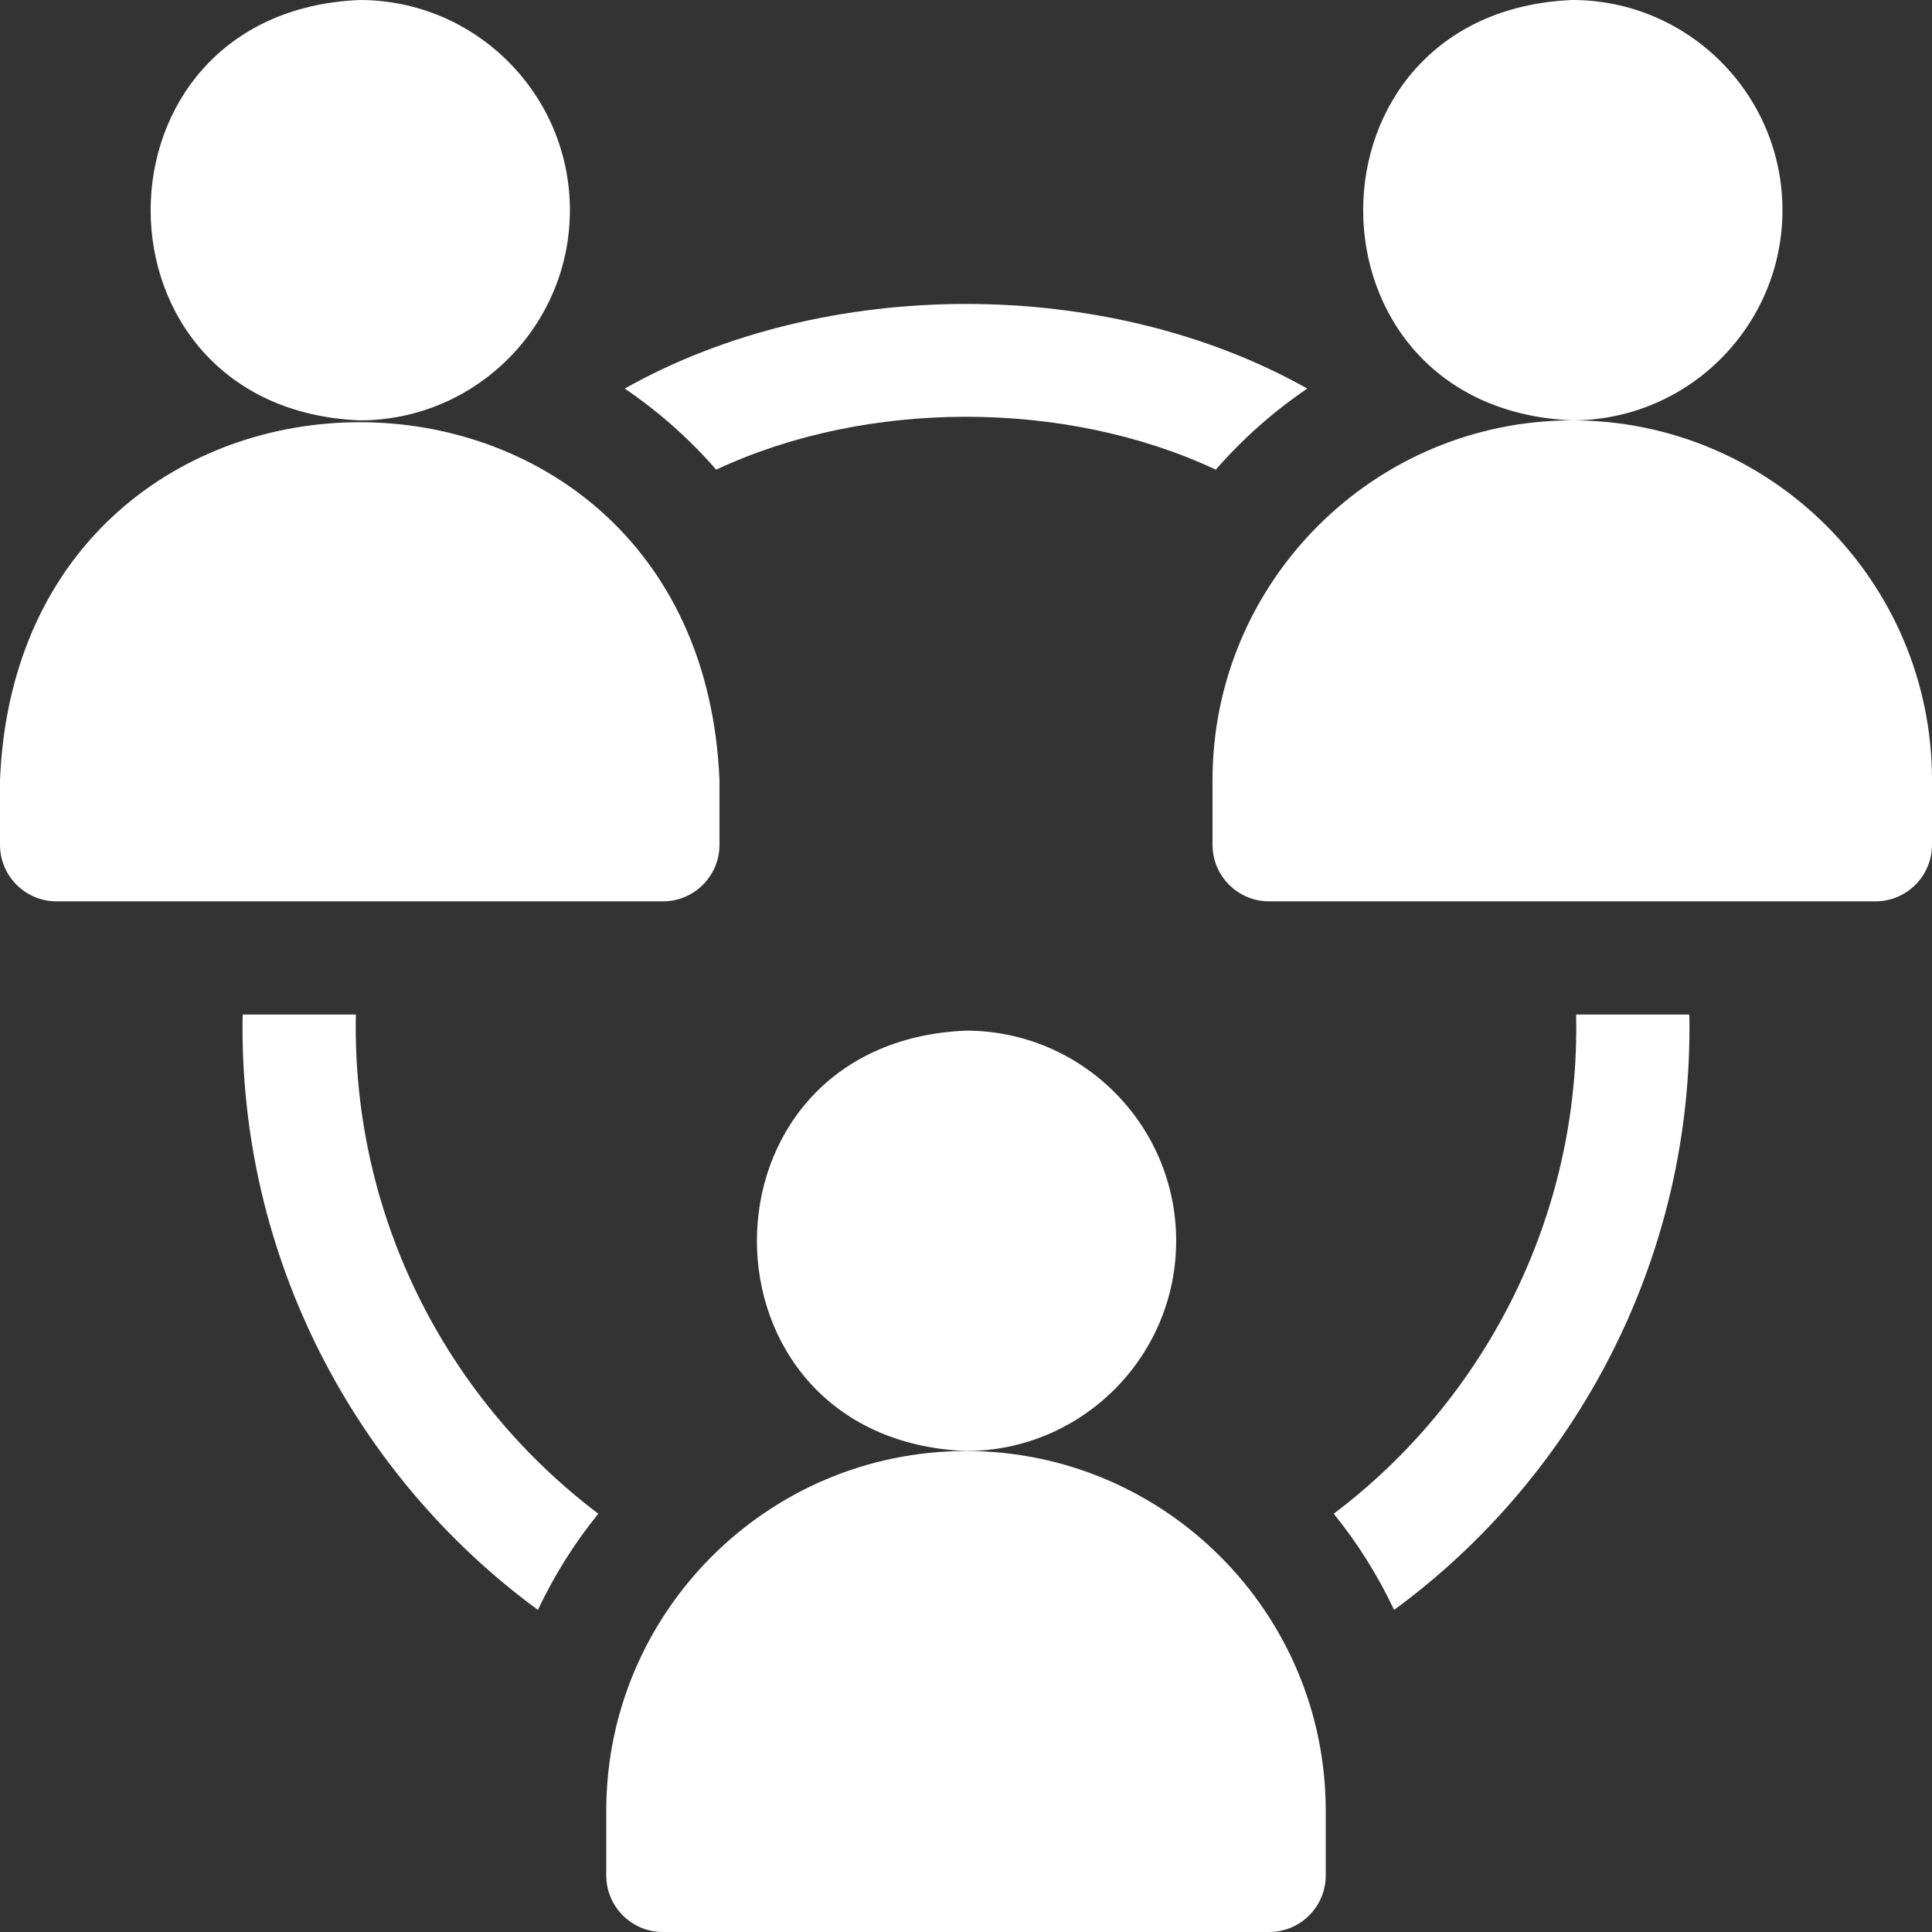
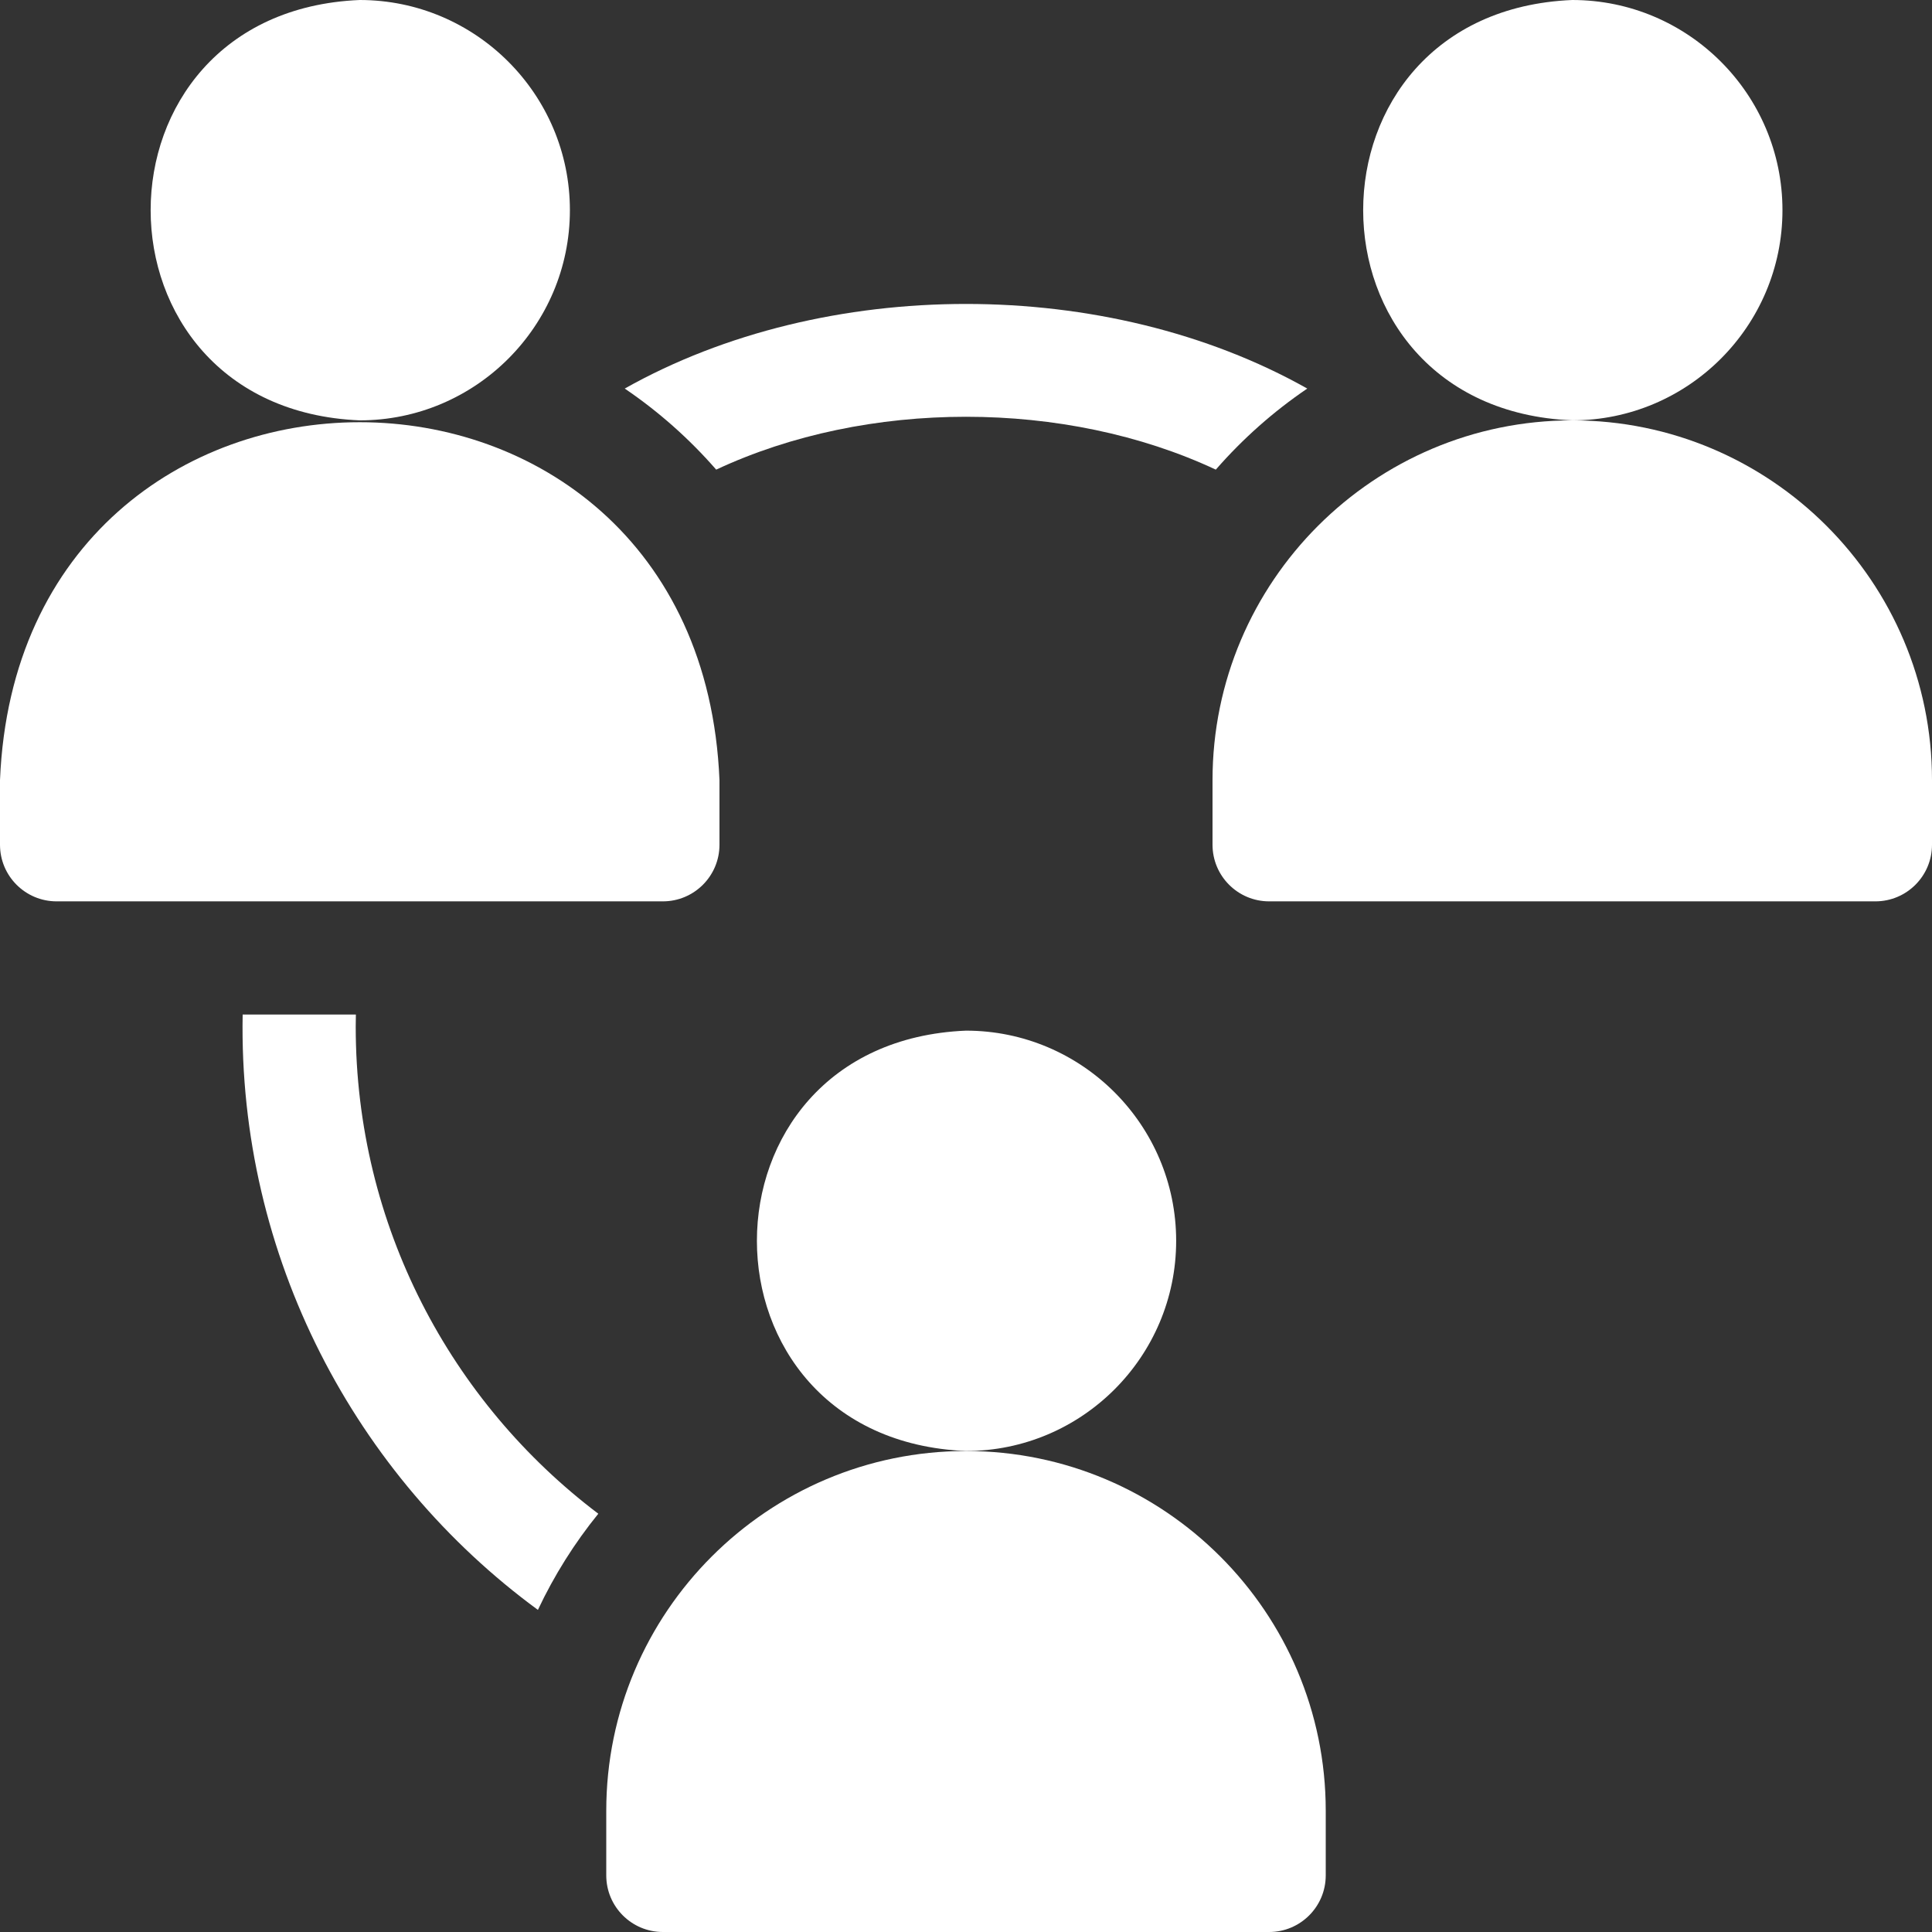
<svg xmlns="http://www.w3.org/2000/svg" width="50" height="50" viewBox="0 0 50 50" fill="none">
  <rect x="0" y="0" width="50" height="50" fill="#333333" stroke="none" />
  <g clip-path="url(#clip0_2402_45)">
    <path d="M14.749 5.439C14.749 2.44 12.309 0 9.31 0C2.094 0.299 2.096 10.581 9.31 10.879C12.309 10.879 14.749 8.439 14.749 5.439Z" fill="white" />
    <path d="M18.62 21.862V20.189C18.107 7.835 0.508 7.844 0 20.189V21.862C0 22.671 0.656 23.327 1.465 23.327H17.155C17.964 23.327 18.62 22.671 18.62 21.862Z" fill="white" />
    <path d="M46.13 5.439C46.13 2.44 43.69 0 40.69 0C33.474 0.299 33.476 10.581 40.69 10.879C43.69 10.879 46.13 8.439 46.13 5.439Z" fill="white" />
    <path d="M40.69 10.879C35.557 10.879 31.38 15.055 31.38 20.189V21.862C31.38 22.671 32.036 23.327 32.845 23.327H48.535C49.344 23.327 50 22.671 50 21.862V20.189C50 15.055 45.824 10.879 40.69 10.879Z" fill="white" />
    <path d="M9.206 26.569C9.206 26.465 9.208 26.36 9.21 26.256H6.28C6.163 32.536 9.207 38.209 13.921 41.664C14.342 40.77 14.868 39.935 15.484 39.175C11.67 36.291 9.206 31.718 9.206 26.569Z" fill="white" />
    <path d="M18.535 12.154C22.432 10.33 27.568 10.33 31.465 12.154C32.159 11.358 32.955 10.651 33.832 10.056C28.647 7.136 21.353 7.136 16.168 10.056C17.045 10.651 17.841 11.358 18.535 12.154Z" fill="white" />
-     <path d="M40.79 26.256C40.904 31.49 38.408 36.244 34.517 39.175C35.132 39.935 35.658 40.77 36.079 41.664C40.793 38.209 43.837 32.536 43.72 26.256H40.79Z" fill="white" />
    <path d="M30.439 32.113C30.439 29.113 27.999 26.673 25 26.673C17.784 26.972 17.786 37.254 25 37.552C27.999 37.552 30.439 35.112 30.439 32.113Z" fill="white" />
    <path d="M25 37.552C19.867 37.552 15.69 41.728 15.69 46.862V48.535C15.69 49.344 16.346 50 17.155 50H32.845C33.654 50 34.31 49.344 34.31 48.535V46.862C34.31 41.728 30.134 37.552 25 37.552Z" fill="white" />
  </g>
  <defs>
    <clipPath id="clip0_2402_45">
      <rect width="50" height="50" fill="white" />
    </clipPath>
  </defs>
</svg>